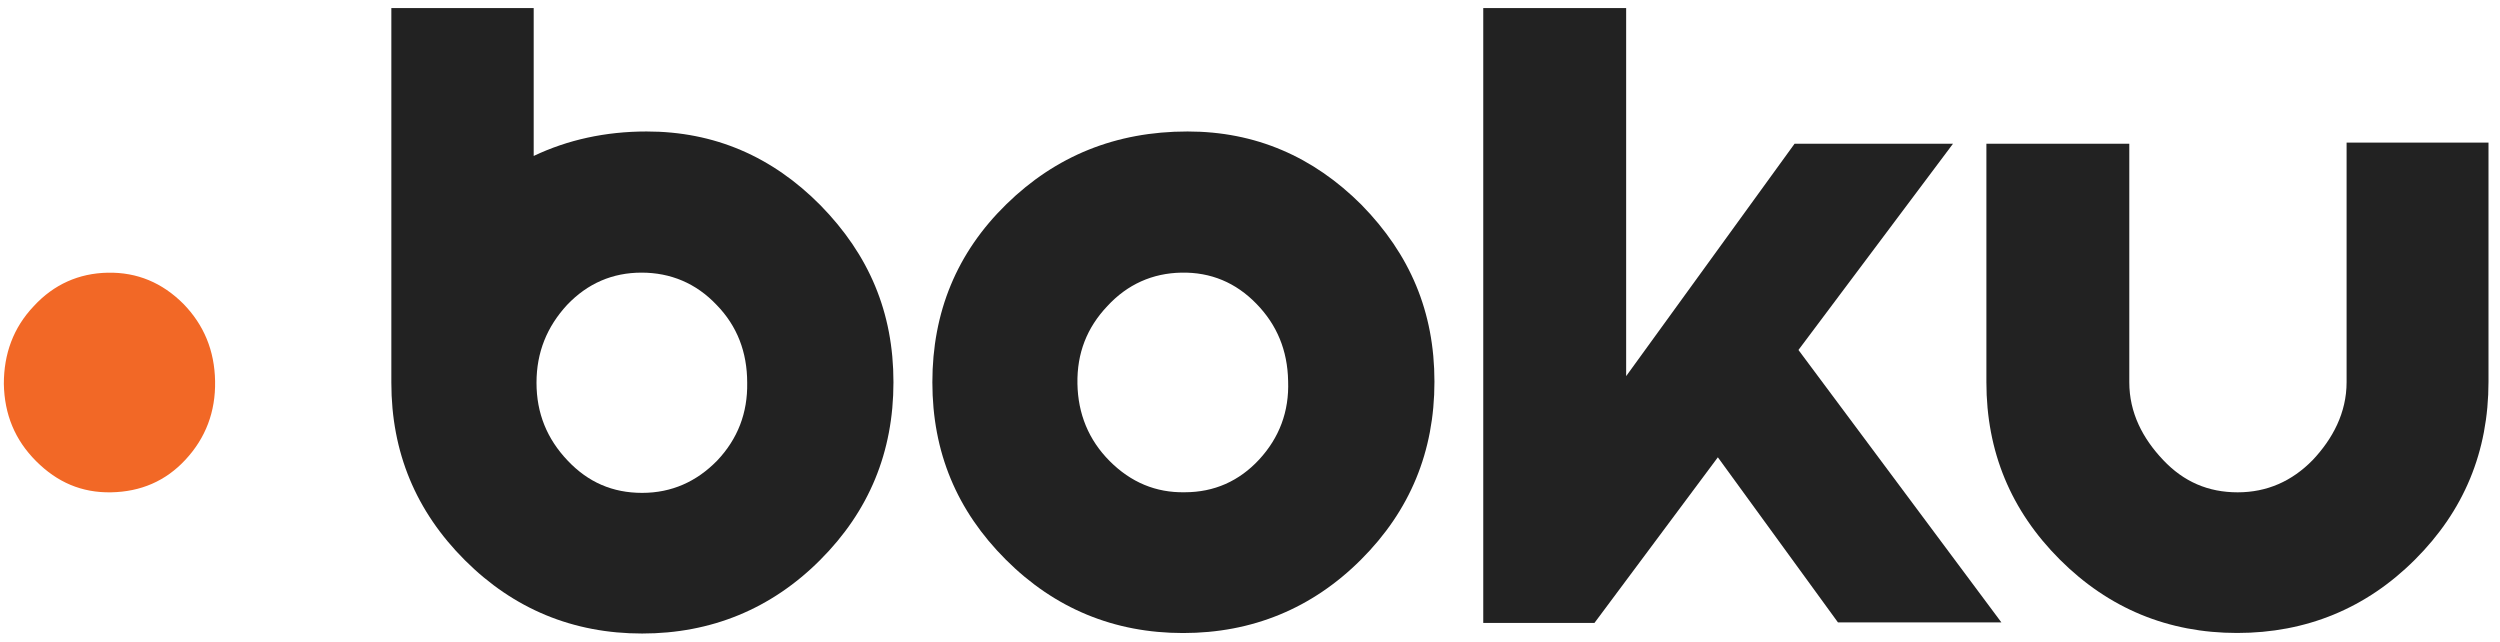
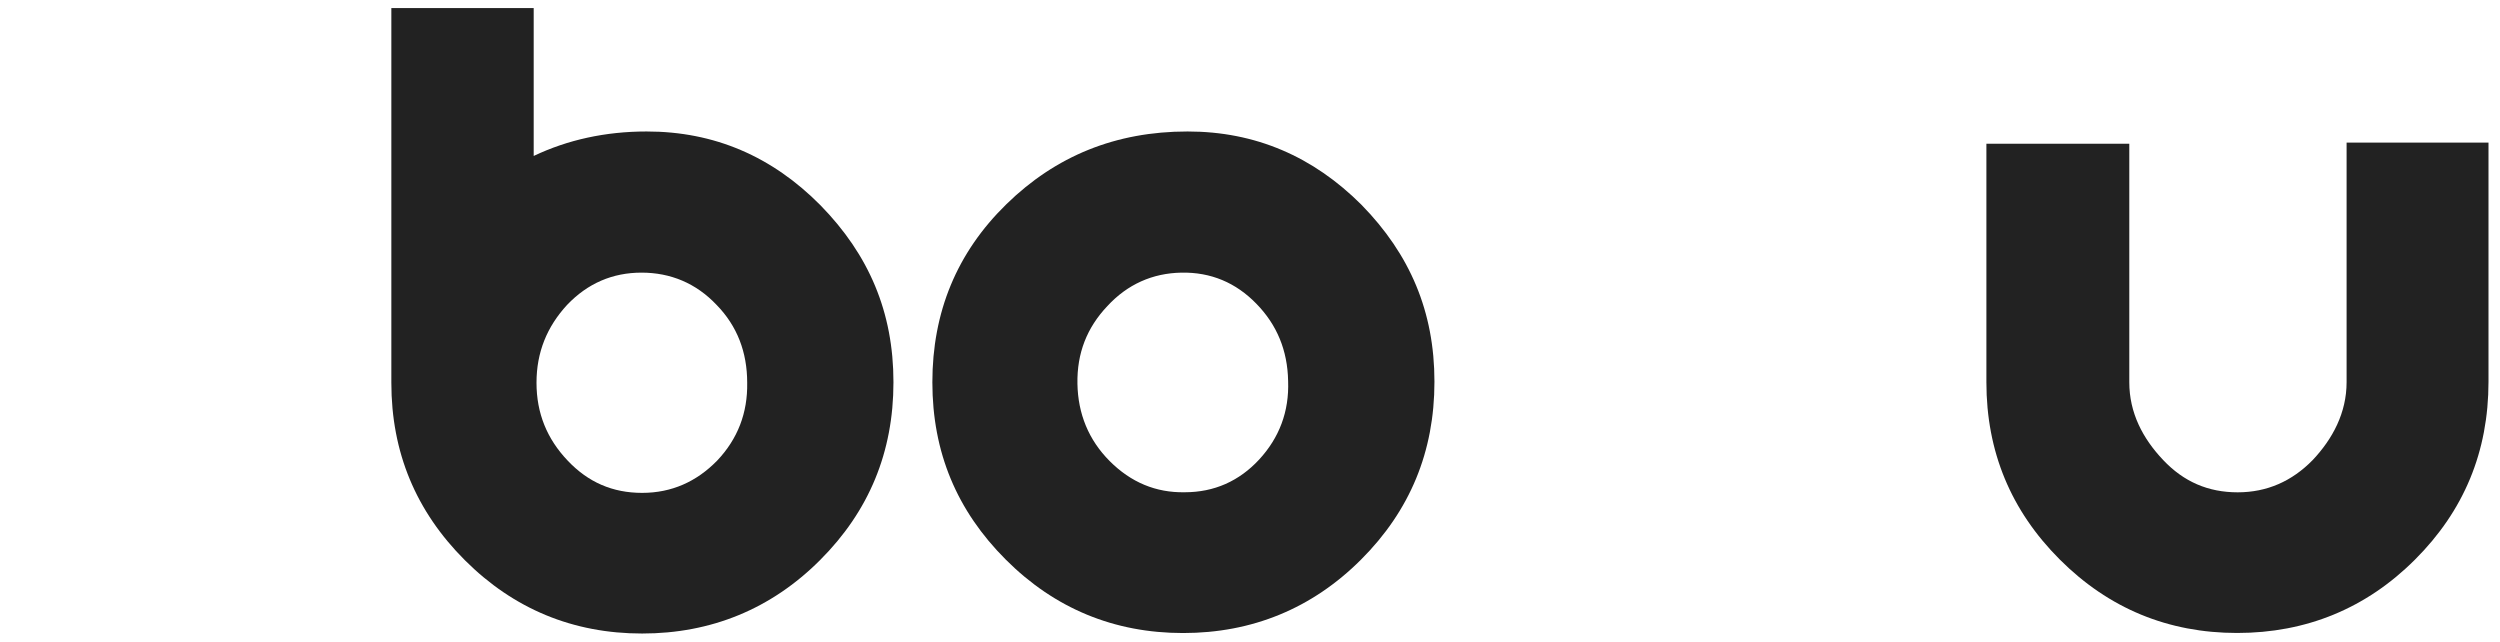
<svg xmlns="http://www.w3.org/2000/svg" width="113" height="29" viewBox="0 0 113 29" fill="none">
-   <path d="M4.872 12.326C3.565 12.351 2.434 12.854 1.531 13.833C0.6 14.812 0.174 15.994 0.174 17.351C0.199 18.734 0.676 19.888 1.633 20.845C2.586 21.798 3.692 22.278 5.024 22.253C6.356 22.227 7.488 21.75 8.39 20.771C9.296 19.792 9.748 18.61 9.722 17.227C9.697 15.845 9.22 14.691 8.289 13.734C7.335 12.78 6.204 12.301 4.872 12.326Z" fill="#F26826" />
  <path d="M53.675 5.943C50.433 5.943 47.718 7.049 45.483 9.236C43.246 11.423 42.143 14.112 42.143 17.278C42.143 20.444 43.249 23.082 45.461 25.294C47.673 27.506 50.362 28.613 53.477 28.613C56.592 28.613 59.307 27.506 61.519 25.294C63.731 23.082 64.837 20.418 64.837 17.253C64.837 14.087 63.731 11.499 61.544 9.262C59.358 7.075 56.745 5.943 53.68 5.943H53.675ZM56.917 20.768C56.011 21.747 54.882 22.25 53.55 22.25C52.244 22.275 51.113 21.798 50.159 20.842C49.205 19.885 48.725 18.706 48.7 17.348C48.675 15.966 49.126 14.812 50.057 13.83C50.963 12.851 52.092 12.348 53.398 12.323C54.73 12.298 55.861 12.774 56.79 13.731C57.721 14.685 58.198 15.842 58.223 17.224C58.274 18.607 57.82 19.786 56.917 20.768Z" fill="#222222" />
  <path d="M29.224 5.943C27.365 5.943 25.655 6.321 24.123 7.049V0.365H17.689V17.3C17.689 20.441 18.796 23.105 21.008 25.317C23.22 27.529 25.909 28.635 29.024 28.635C32.139 28.635 34.854 27.529 37.066 25.317C39.278 23.105 40.384 20.441 40.384 17.275C40.384 14.109 39.278 11.522 37.091 9.284C34.904 7.072 32.291 5.943 29.227 5.943H29.224ZM32.416 20.819C31.485 21.773 30.356 22.278 29.024 22.278C27.692 22.278 26.586 21.801 25.658 20.819C24.727 19.84 24.25 18.683 24.25 17.3C24.25 15.918 24.727 14.764 25.632 13.782C26.564 12.803 27.692 12.323 28.999 12.323C30.305 12.323 31.462 12.8 32.39 13.782C33.321 14.736 33.773 15.918 33.773 17.3C33.798 18.658 33.347 19.837 32.416 20.819Z" fill="#222222" />
-   <path d="M88.276 6.496H81.115L73.502 17.001V0.365H67.043V28.158H72.068L77.647 20.67L83.076 28.133H90.463L81.29 15.819L88.276 6.496Z" fill="#222222" />
  <path d="M106.066 6.446V17.275C106.066 18.658 105.437 19.837 104.534 20.794C103.603 21.747 102.474 22.253 101.142 22.253C99.811 22.253 98.704 21.776 97.776 20.794C96.848 19.815 96.244 18.658 96.244 17.275V6.496H89.785V17.275C89.785 20.416 90.891 23.079 93.103 25.291C95.316 27.504 98.005 28.61 101.12 28.61C104.235 28.61 106.949 27.504 109.161 25.291C111.374 23.079 112.48 20.416 112.48 17.25V6.446H106.072H106.066Z" fill="#222222" />
</svg>